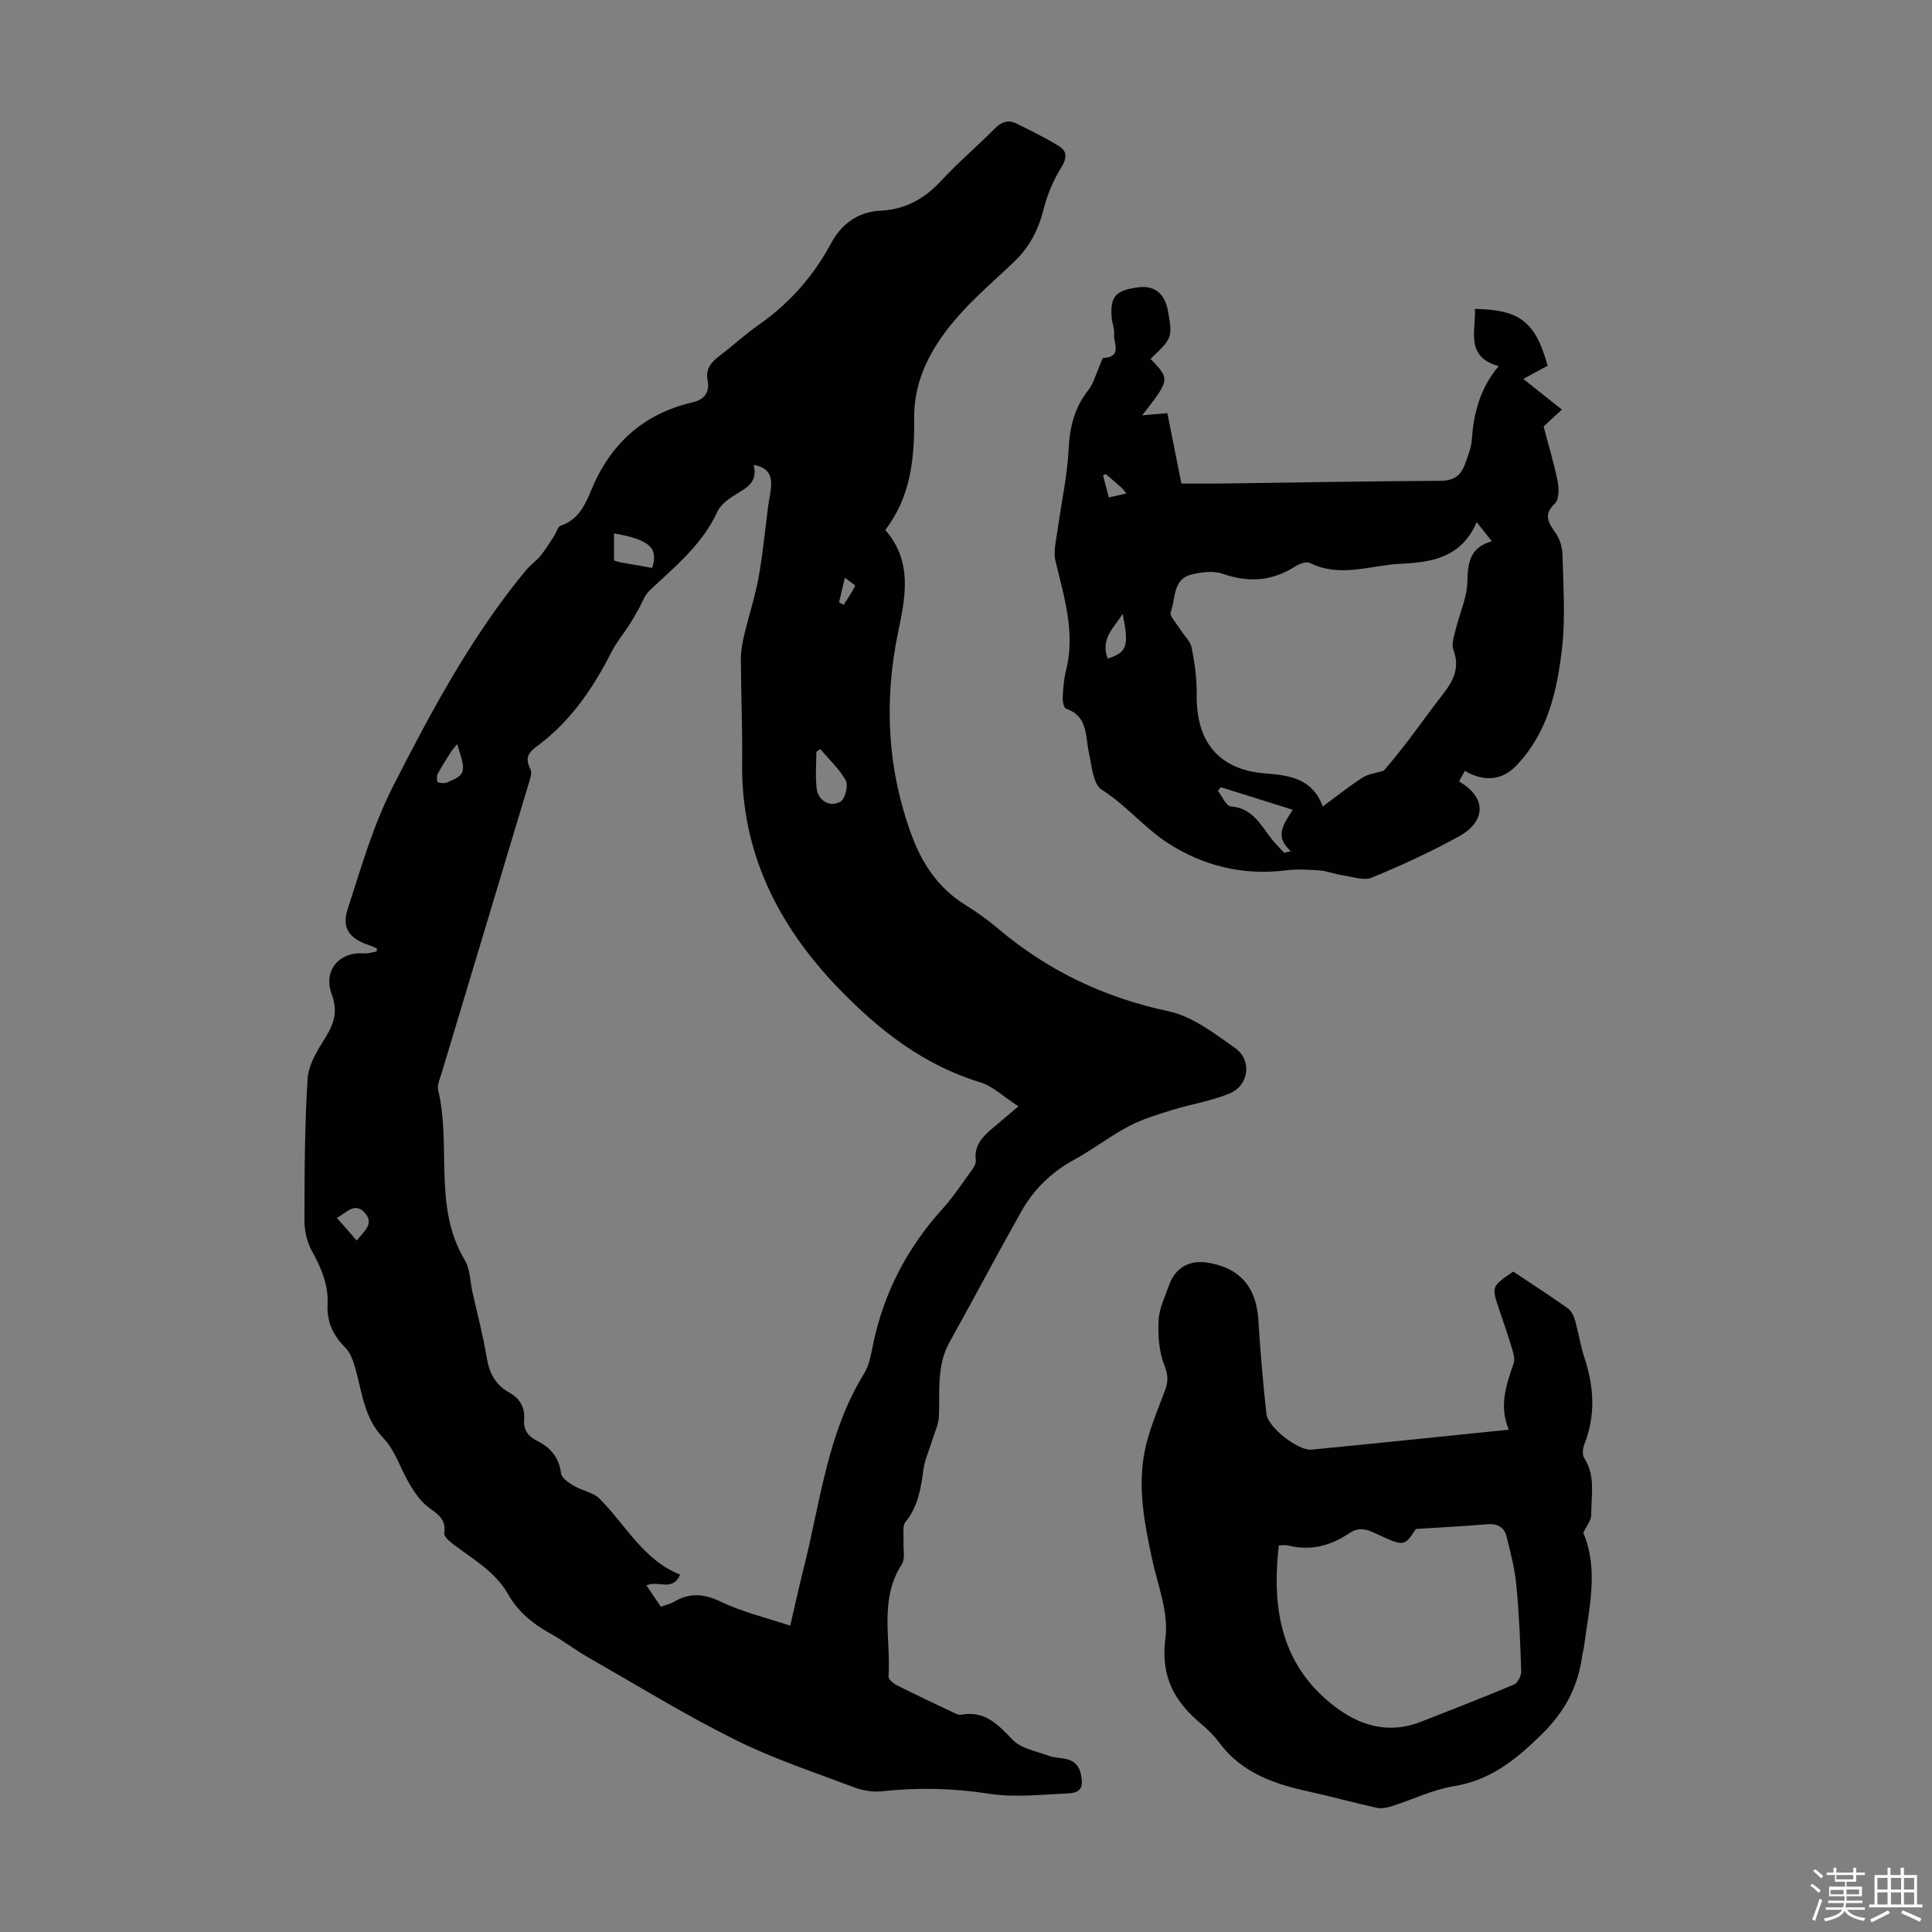
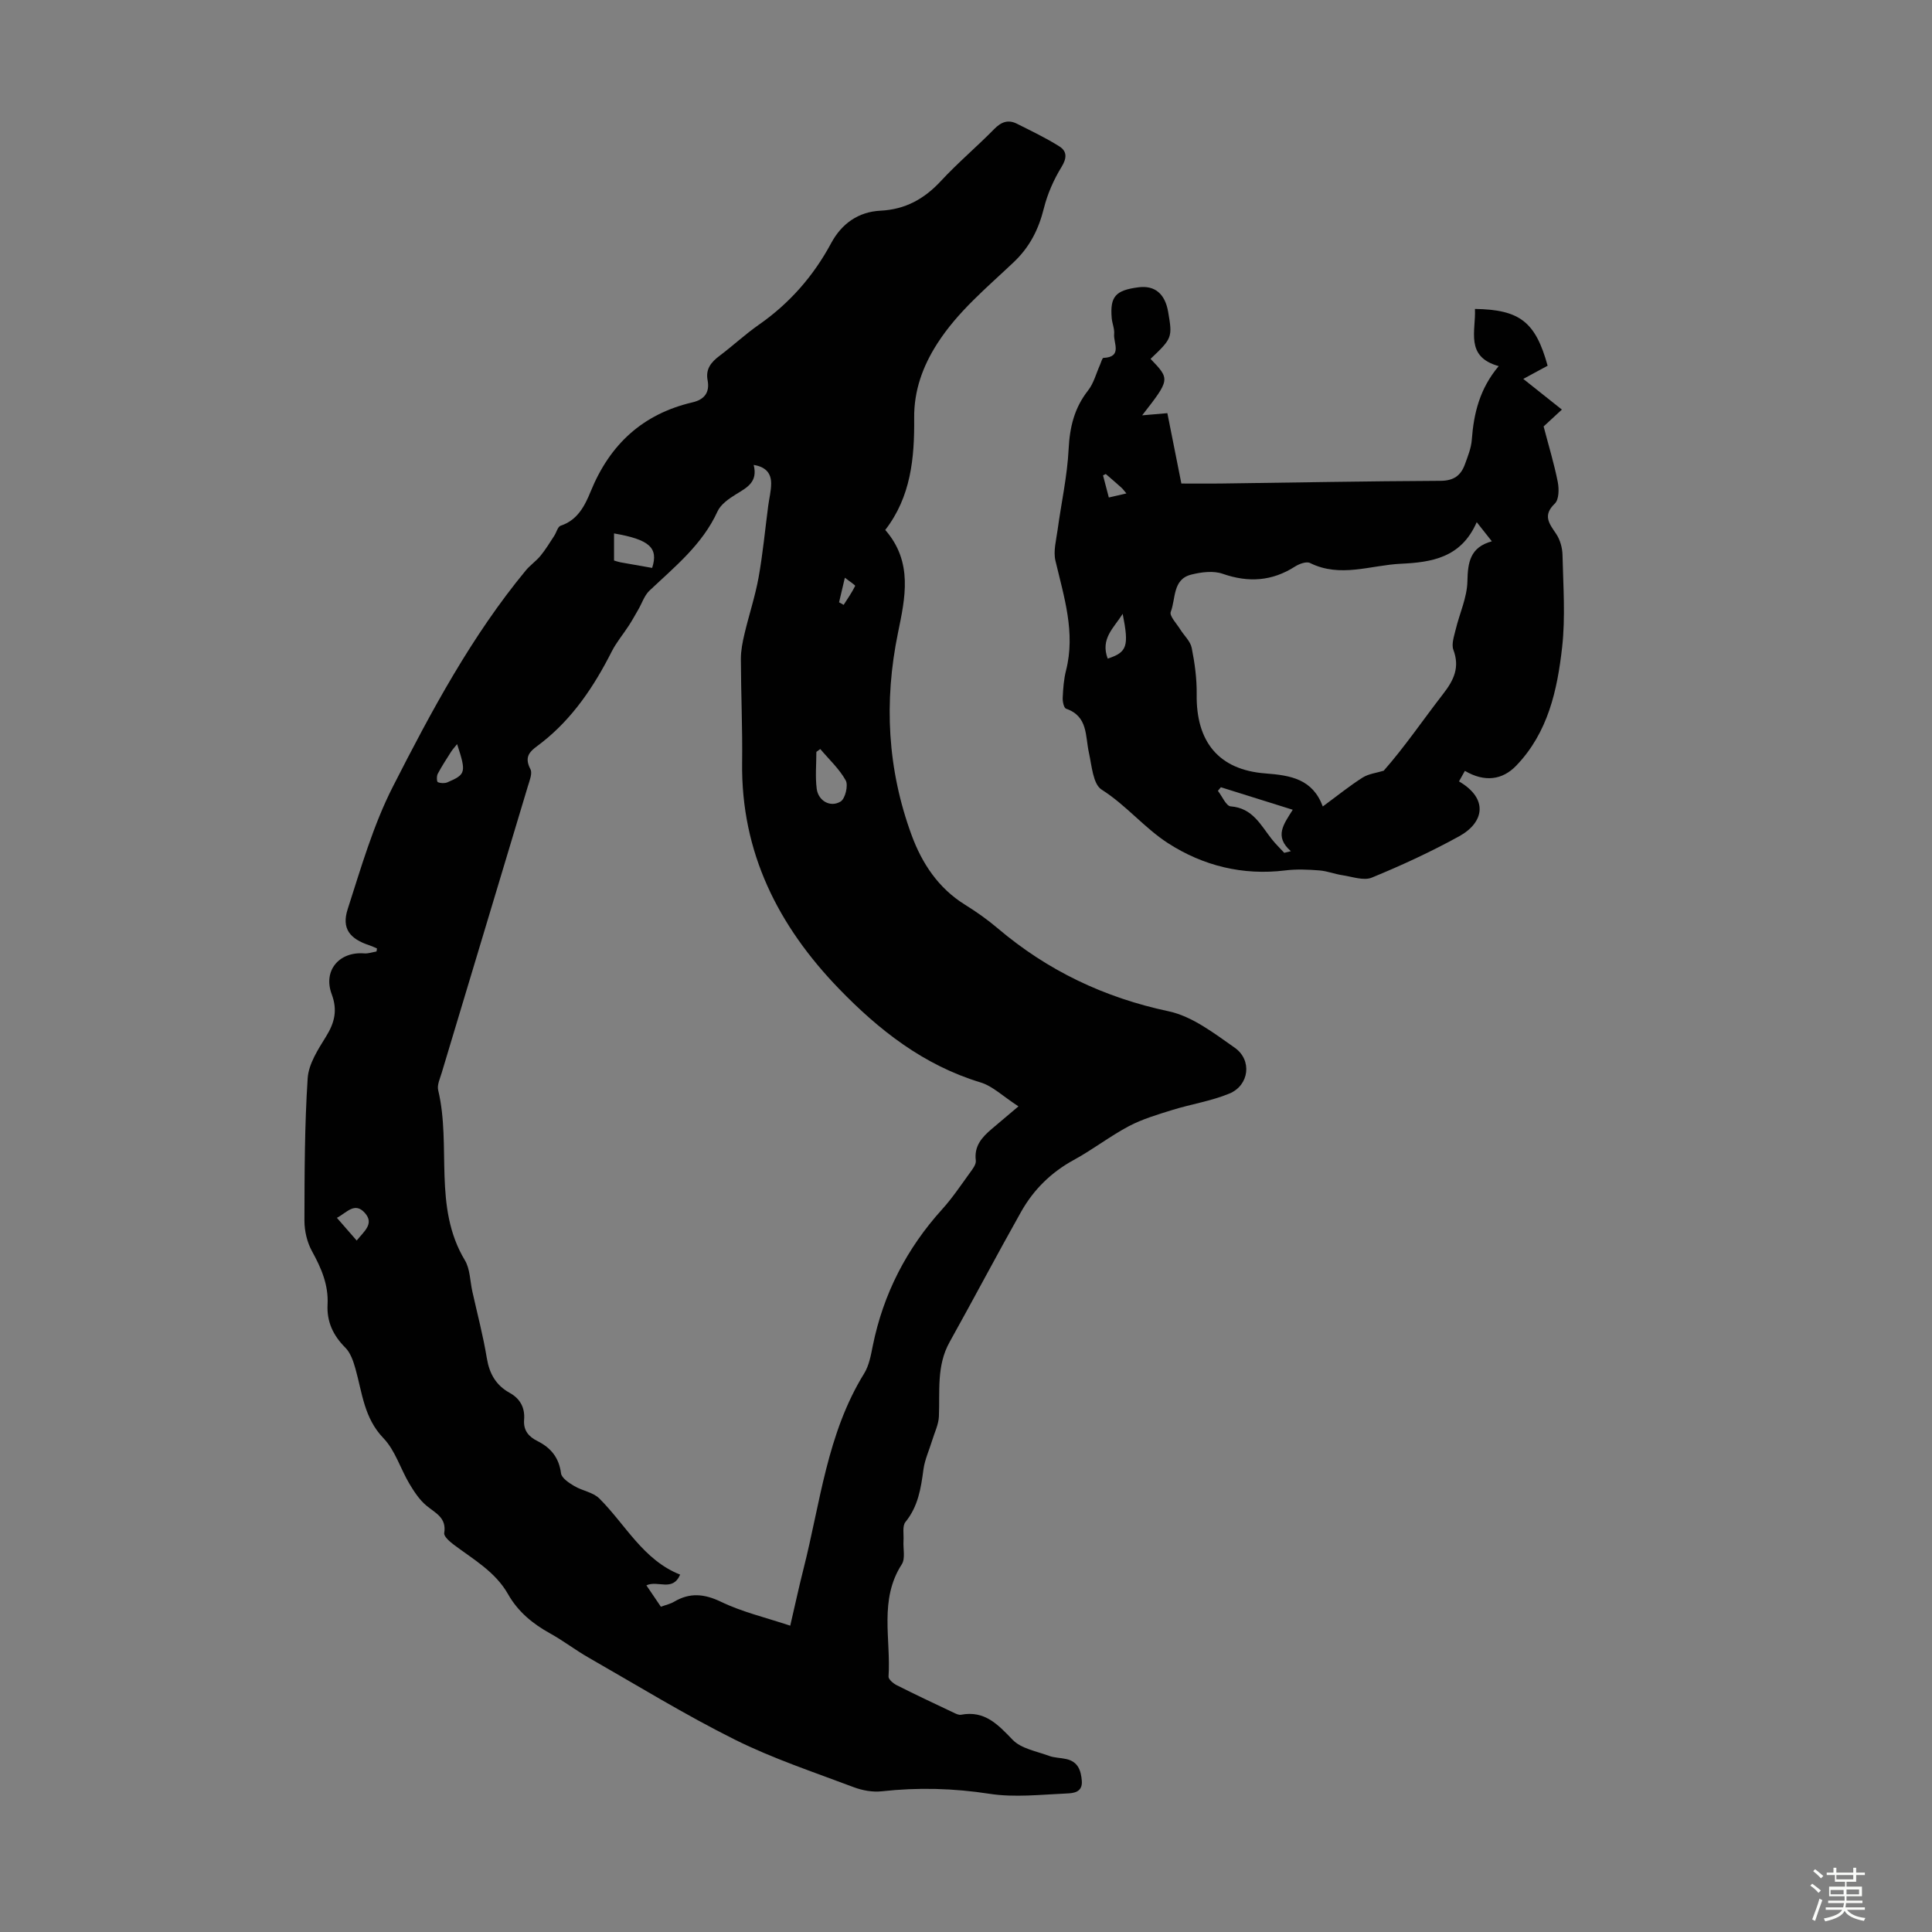
<svg xmlns="http://www.w3.org/2000/svg" enable-background="new 0 0 400 400" viewBox="0 0 400 400">
  <rect x="0" y="0" width="400" height="400" fill="#808080" stroke="none" />
  <path d="m374.8 390.4.4-.4c.7.5 1.3 1 1.8 1.4l-.5.5c-.5-.6-1.1-1.1-1.7-1.5zm1 7.3-.6-.3c.5-1.4 1.1-2.8 1.5-4.3.2.1.4.2.6.3-.5 1.3-1 2.8-1.5 4.3zm-.4-10.3.4-.4c.4.3 1 .8 1.7 1.4l-.5.5c-.4-.5-1-1-1.6-1.5zm2.5.3h1.7v-1h.6v1h3.5v-1h.6v1h1.8v.5h-1.8v1.4h-2v1h3.2v2h-3.2v.9h3.3v.5h-3.4c0 .3-.1.6-.1.9h4v.5h-3.7c.7.9 1.9 1.5 3.8 1.7-.1.2-.2.4-.3.6-2.1-.4-3.5-1.1-4-2.1-.4 1-1.8 1.7-4 2.2-.1-.2-.2-.4-.3-.6 2.1-.4 3.4-1 3.8-1.8h-3.4v-.5h3.6c.1-.3.1-.6.2-.9h-3.3v-.5h3.4c0-.3 0-.6 0-.9h-3.2v-2h3.3v-1h-2.1v-1.4h-1.7v-.5zm1.1 3.5v1h2.7c0-.3 0-.4 0-.4 0-.1 0-.2 0-.2 0-.1 0-.2 0-.3h-2.7zm1.2-3v.9h3.5v-.9zm4.7 3h-2.6v.6.4h2.6z" fill="#fbfcfa" />
-   <path d="m393.6 386.7h.6v1.5h2.7v6.1h1.1v.6h-11v-.6h1.1v-6.1h2.7v-1.5h.6v1.5h2.1v-1.5zm-2.7 8.8.4.6c-1.2.6-2.5 1.3-3.8 1.9-.1-.2-.2-.4-.3-.6 1.2-.6 2.5-1.2 3.7-1.9zm-2.2-6.7v2.4h2.1v-2.4zm0 3v2.5h2.1v-2.5zm2.8-3v2.4h2.1v-2.4zm0 3v2.5h2.1v-2.5zm6 6.1c-1.4-.7-2.7-1.3-3.9-1.8l.3-.6c1.5.6 2.7 1.2 3.9 1.7zm-1.2-9.1h-2.1v2.4h2.1zm-2.1 3v2.5h2.1v-2.5z" fill="#fbfcfa" />
  <g fill="#010101">
    <path d="m78.04 196.36c-.51-.21-1-.46-1.52-.63-4.11-1.34-5.83-3.48-4.54-7.49 2.77-8.59 5.3-17.41 9.37-25.39 7.96-15.62 16.26-31.13 27.52-44.76.91-1.1 2.15-1.93 3.05-3.04 1.05-1.28 1.91-2.72 2.82-4.1.47-.71.73-1.91 1.34-2.11 3.52-1.15 5.02-4.17 6.21-7.08 3.97-9.76 10.78-16.05 21.09-18.46 2.43-.57 3.61-2.02 3.12-4.59-.44-2.3.73-3.74 2.47-5.04 2.77-2.08 5.32-4.47 8.16-6.45 6.37-4.45 11.3-10.08 14.97-16.91 2.15-3.99 5.6-6.46 10.19-6.69 5.13-.25 9.06-2.42 12.51-6.14 3.49-3.77 7.45-7.1 11.05-10.77 1.47-1.5 2.91-2 4.72-1.08 2.96 1.49 5.97 2.92 8.76 4.68 1.59 1 1.59 2.41.44 4.27-1.6 2.61-2.9 5.55-3.64 8.52-1.09 4.37-2.92 8.03-6.25 11.18-5.58 5.29-11.53 10.17-15.8 16.81-3.11 4.83-4.86 9.87-4.81 15.42.08 8.33-.67 16.33-5.99 23.21 5.81 6.65 4.11 14.12 2.64 21.29-2.94 14.29-2.19 28.26 2.82 41.9 2.14 5.82 5.52 10.96 11.02 14.38 2.37 1.47 4.68 3.1 6.8 4.9 10.34 8.77 22.05 14.35 35.4 17.19 4.89 1.04 9.41 4.55 13.68 7.54 3.65 2.56 3 7.79-1.11 9.49-3.76 1.56-7.9 2.18-11.82 3.4-3.05.95-6.18 1.87-8.99 3.35-3.94 2.09-7.51 4.88-11.43 7.01-4.68 2.56-8.29 6.13-10.86 10.68-5.04 8.95-9.83 18.05-14.83 27.02-2.73 4.89-1.99 10.18-2.21 15.39-.07 1.68-.9 3.32-1.4 4.98-.61 2-1.52 3.95-1.8 5.99-.52 3.91-1.1 7.66-3.73 10.89-.68.84-.31 2.55-.4 3.87-.1 1.65.42 3.69-.36 4.89-4.74 7.35-2.22 15.46-2.74 23.23-.04.56.96 1.41 1.65 1.77 3.89 1.96 7.83 3.82 11.77 5.68.5.24 1.1.55 1.59.46 4.9-.93 7.62 2 10.69 5.19 1.76 1.83 4.93 2.36 7.52 3.32 1.13.42 2.42.39 3.62.67 2.39.55 3.01 2.34 3.18 4.52.18 2.4-1.78 2.54-3.13 2.6-5.32.23-10.76.87-15.96.07-7.49-1.16-14.85-1.35-22.34-.52-1.89.21-4.02-.18-5.82-.86-8.26-3.12-16.7-5.91-24.57-9.83-10.35-5.16-20.24-11.24-30.3-16.99-2.72-1.55-5.22-3.49-7.95-5-3.61-1.99-6.67-4.51-8.71-8.11-2.65-4.69-7.2-7.21-11.29-10.3-.82-.62-2.06-1.7-1.94-2.38.52-3.2-1.82-4.12-3.69-5.68-1.44-1.2-2.55-2.9-3.53-4.54-1.85-3.12-2.94-6.91-5.37-9.43-4-4.16-4.38-9.35-5.78-14.34-.44-1.56-1.02-3.31-2.11-4.4-2.53-2.53-3.86-5.38-3.67-8.92.21-4.07-1.3-7.55-3.23-11.05-1.01-1.84-1.56-4.18-1.56-6.29.02-9.84.03-19.71.67-29.52.2-2.97 2.16-5.97 3.81-8.64 1.78-2.88 2.4-5.45 1.16-8.77-1.82-4.88 1.56-8.84 6.73-8.43.83.07 1.69-.25 2.54-.39.07-.22.09-.43.1-.64zm85.57 140.22c1.03-4.42 1.82-8.11 2.75-11.77 3.48-13.69 4.87-28.02 12.55-40.44 1.02-1.65 1.4-3.78 1.79-5.74 2.18-10.76 7.01-20.13 14.37-28.27 2.09-2.31 3.85-4.94 5.69-7.48.57-.78 1.37-1.79 1.27-2.6-.38-3.01 1.27-4.82 3.28-6.53 1.6-1.36 3.21-2.71 5.55-4.69-3.27-2.12-5.36-4.21-7.86-4.96-11.75-3.56-21.01-10.81-29.32-19.41-12.57-13.02-20.27-28.2-20.03-46.79.09-7.16-.24-14.32-.26-21.48 0-1.74.35-3.52.76-5.23.92-3.9 2.2-7.72 2.91-11.65.88-4.9 1.34-9.88 1.99-14.82.2-1.54.61-3.08.61-4.62 0-2.08-1.07-3.44-3.62-3.84.91 3.54-1.4 4.69-3.65 6.07-1.47.91-3.17 2.08-3.84 3.56-3.14 6.87-8.82 11.42-14.09 16.4-1.05 1-1.54 2.59-2.3 3.9-.64 1.1-1.25 2.22-1.94 3.29-1.18 1.82-2.6 3.5-3.57 5.41-3.66 7.23-8.1 13.86-14.53 18.89-1.98 1.54-3.86 2.48-2.3 5.48.45.85-.19 2.37-.53 3.52-5.93 19.79-11.91 39.58-17.85 59.37-.35 1.17-.98 2.49-.72 3.56 2.77 11.58-1.11 24.19 5.53 35.22 1.09 1.82 1.06 4.31 1.55 6.49 1.02 4.58 2.23 9.13 2.99 13.76.53 3.24 1.9 5.63 4.74 7.2 2.19 1.21 3.18 3.12 2.98 5.54-.18 2.26.96 3.54 2.79 4.45 2.76 1.39 4.43 3.42 4.85 6.65.13 1 1.65 2 2.75 2.65 1.66.99 3.89 1.28 5.18 2.57 5.46 5.44 9.09 12.75 16.74 15.77-1.59 3.63-4.6 1.1-6.99 2.22 1.03 1.53 2 2.96 3 4.43 1.08-.4 1.97-.59 2.72-1.03 3.26-1.93 6.21-1.67 9.7-.01 4.35 2.11 9.19 3.24 14.36 4.96zm6.22-181.5c-.27.2-.54.39-.81.59 0 2.55-.25 5.12.07 7.63s2.84 3.95 4.96 2.64c.95-.59 1.61-3.34 1.05-4.36-1.33-2.4-3.47-4.36-5.27-6.5zm-42.7-39.03c.49.14.9.29 1.32.37 2.19.4 4.39.78 6.57 1.16 1.34-4.16-.54-5.87-7.89-7.14zm-53.28 140.79c1.53-1.92 3.65-3.45 1.74-5.66-2.13-2.46-3.79-.1-5.84.96 1.4 1.62 2.61 3.01 4.1 4.7zm20.79-102.78c-.49.62-.92 1.07-1.25 1.59-.95 1.5-1.93 2.99-2.76 4.56-.25.47-.21 1.62.01 1.72.57.25 1.42.28 2 .04 3.83-1.65 3.91-2.04 2-7.91zm79.08-29.36c.32.18.64.35.95.53.82-1.29 1.71-2.55 2.38-3.92.07-.15-1.16-.94-2.13-1.7-.52 2.17-.86 3.63-1.2 5.09z" />
    <path d="m238.21 74.3c4.06 4.24 4.06 4.24-1.74 11.69 1.74-.15 3.37-.29 5.22-.45.96 4.82 1.89 9.5 2.9 14.57 2.72 0 5.38.03 8.03 0 15.21-.2 30.42-.49 45.62-.56 2.71-.01 4.2-1.08 5.04-3.38.61-1.67 1.31-3.39 1.44-5.12.4-5.47 1.64-10.59 5.57-15.25-7.03-1.95-4.69-7.31-4.92-11.84 9.31.15 12.54 2.68 15.05 11.76-1.52.83-3.08 1.67-5.04 2.73 2.67 2.12 5.2 4.13 7.99 6.35-1.85 1.71-3.06 2.83-3.78 3.49 1.07 4.09 2.19 7.76 2.93 11.5.28 1.44.26 3.64-.61 4.47-2.59 2.48-1.14 4.16.3 6.31.8 1.21 1.26 2.86 1.29 4.33.14 6.38.63 12.82-.08 19.12-1 8.88-2.91 17.64-9.49 24.49-2.87 3-6.56 3.48-10.64 1.09-.41.73-.82 1.46-1.22 2.18 6.15 3.59 5.21 8.52.02 11.37-5.83 3.21-11.91 6.02-18.07 8.55-1.67.69-4.04-.19-6.06-.49-1.62-.24-3.19-.88-4.81-1-2.34-.18-4.73-.29-7.04 0-8.81 1.09-17.04-.97-24.27-5.63-4.89-3.15-8.68-7.88-13.76-11.1-1.79-1.13-2.04-4.96-2.63-7.63-.78-3.49-.16-7.55-4.73-9.12-.46-.16-.74-1.49-.7-2.26.09-1.89.22-3.82.69-5.65 1.99-7.86-.42-15.23-2.19-22.72-.47-1.98.15-4.25.44-6.36.76-5.6 2.01-11.17 2.29-16.79.23-4.54 1.18-8.48 4.01-12.09 1.19-1.51 1.69-3.56 2.5-5.36.22-.49.44-1.39.69-1.4 4.01-.18 2.04-3.11 2.22-4.92.11-1.07-.4-2.19-.5-3.3-.38-4.48.77-5.79 5.56-6.4 3.35-.43 5.47 1.33 6.12 5.07.92 5.31.85 5.49-3.64 9.75zm67.53 33.81c-3.23 7.4-9.36 8.31-15.74 8.61-6.25.3-12.5 2.96-18.78-.16-.74-.37-2.23.18-3.09.73-4.77 3.05-9.63 3.37-14.98 1.51-1.94-.68-4.44-.36-6.53.17-3.87.97-3.17 4.99-4.23 7.71-.32.82 1.2 2.4 1.94 3.59.8 1.3 2.12 2.47 2.4 3.86.63 3.15 1.07 6.4 1.03 9.6-.15 9.79 4.51 15.67 14.25 16.4 5.25.4 9.75 1.17 11.86 6.84 2.99-2.2 5.52-4.25 8.24-5.98 1.25-.79 2.9-.97 4.37-1.42 4.31-4.88 8.14-10.53 12.32-15.92 2.2-2.84 3.47-5.46 2.11-9.1-.44-1.18.14-2.82.47-4.2.8-3.34 2.36-6.64 2.43-9.98.08-3.96.56-7.06 5.06-8.3-.98-1.22-1.73-2.17-3.13-3.96zm-38.09 59.54c-5.25-1.64-10.07-3.15-14.88-4.66-.21.25-.42.5-.62.74.88 1.12 1.7 3.15 2.66 3.22 4.54.34 6.2 3.88 8.5 6.79.79 1 1.71 1.89 2.58 2.83.46-.11.91-.23 1.37-.34-3.51-3.08-1.48-5.58.39-8.58zm-38.31-31.29c4.04-1.33 4.43-2.55 3.1-9.27-1.83 2.92-4.66 5.14-3.1 9.27zm-.4-38.22c-.19.09-.38.18-.57.28.38 1.46.77 2.93 1.2 4.58 1.29-.3 2.34-.54 3.64-.84-.47-.55-.71-.91-1.03-1.19-1.06-.96-2.15-1.89-3.24-2.83z" />
-     <path d="m313.3 263.27c3.71 2.47 7.55 4.95 11.28 7.59.73.51 1.25 1.55 1.5 2.45.74 2.57 1.12 5.26 1.96 7.79 1.99 6.01 2.35 11.94-.02 17.93-.33.84-.47 2.16-.03 2.83 2.41 3.72 1.43 7.82 1.46 11.77.01 1.16-1 2.32-1.65 3.72 3.27 7.68 1.15 15.75.12 23.8-.07.55-.27 1.09-.34 1.64-.85 6.42-3.6 11.58-8.35 16.25-5.31 5.22-10.6 9.54-18.25 10.78-4.35.7-8.47 2.75-12.73 4.1-1.01.32-2.2.59-3.2.37-4.66-1.02-9.26-2.31-13.92-3.33-7.22-1.58-14-3.84-18.67-10.13-1.06-1.42-2.35-2.73-3.71-3.87-5.62-4.66-8.51-9.86-7.46-17.84.7-5.26-1.6-10.95-2.78-16.4-1.56-7.25-2.96-14.57-1.58-21.92.83-4.43 2.69-8.68 4.28-12.94.69-1.86.64-3.21-.15-5.2-1.11-2.84-1.35-6.2-1.19-9.3.13-2.48 1.34-4.93 2.2-7.35 1.22-3.47 4.12-5.15 7.75-4.62 6.7.97 10.24 4.97 10.69 11.68.43 6.57.95 13.13 1.69 19.67.31 2.78 6.58 7.66 9.33 7.39 13.45-1.3 26.89-2.71 40.85-4.13-2.07-4.9-.54-9.28 1.01-13.72.32-.92-.09-2.19-.39-3.22-.8-2.67-1.73-5.31-2.61-7.95-1.61-4.76-1.61-4.76 2.91-7.84zm-48.53 56.68c-1.35 11.62.03 22.57 8.66 30.86 5.5 5.27 12.46 8.92 20.77 5.66 6.44-2.53 12.9-5.03 19.28-7.72.77-.32 1.5-1.82 1.47-2.75-.19-5.93-.43-11.86-1-17.76-.33-3.42-1.2-6.8-2.04-10.15-.5-1.99-1.99-2.7-4.12-2.51-4.74.42-9.5.65-14.65.98-2.31 3.56-2.5 3.56-7.15 1.47-2.08-.93-4.12-2.3-6.58-.63-3.83 2.6-8.02 3.77-12.67 2.58-.51-.15-1.09-.03-1.97-.03z" />
  </g>
</svg>